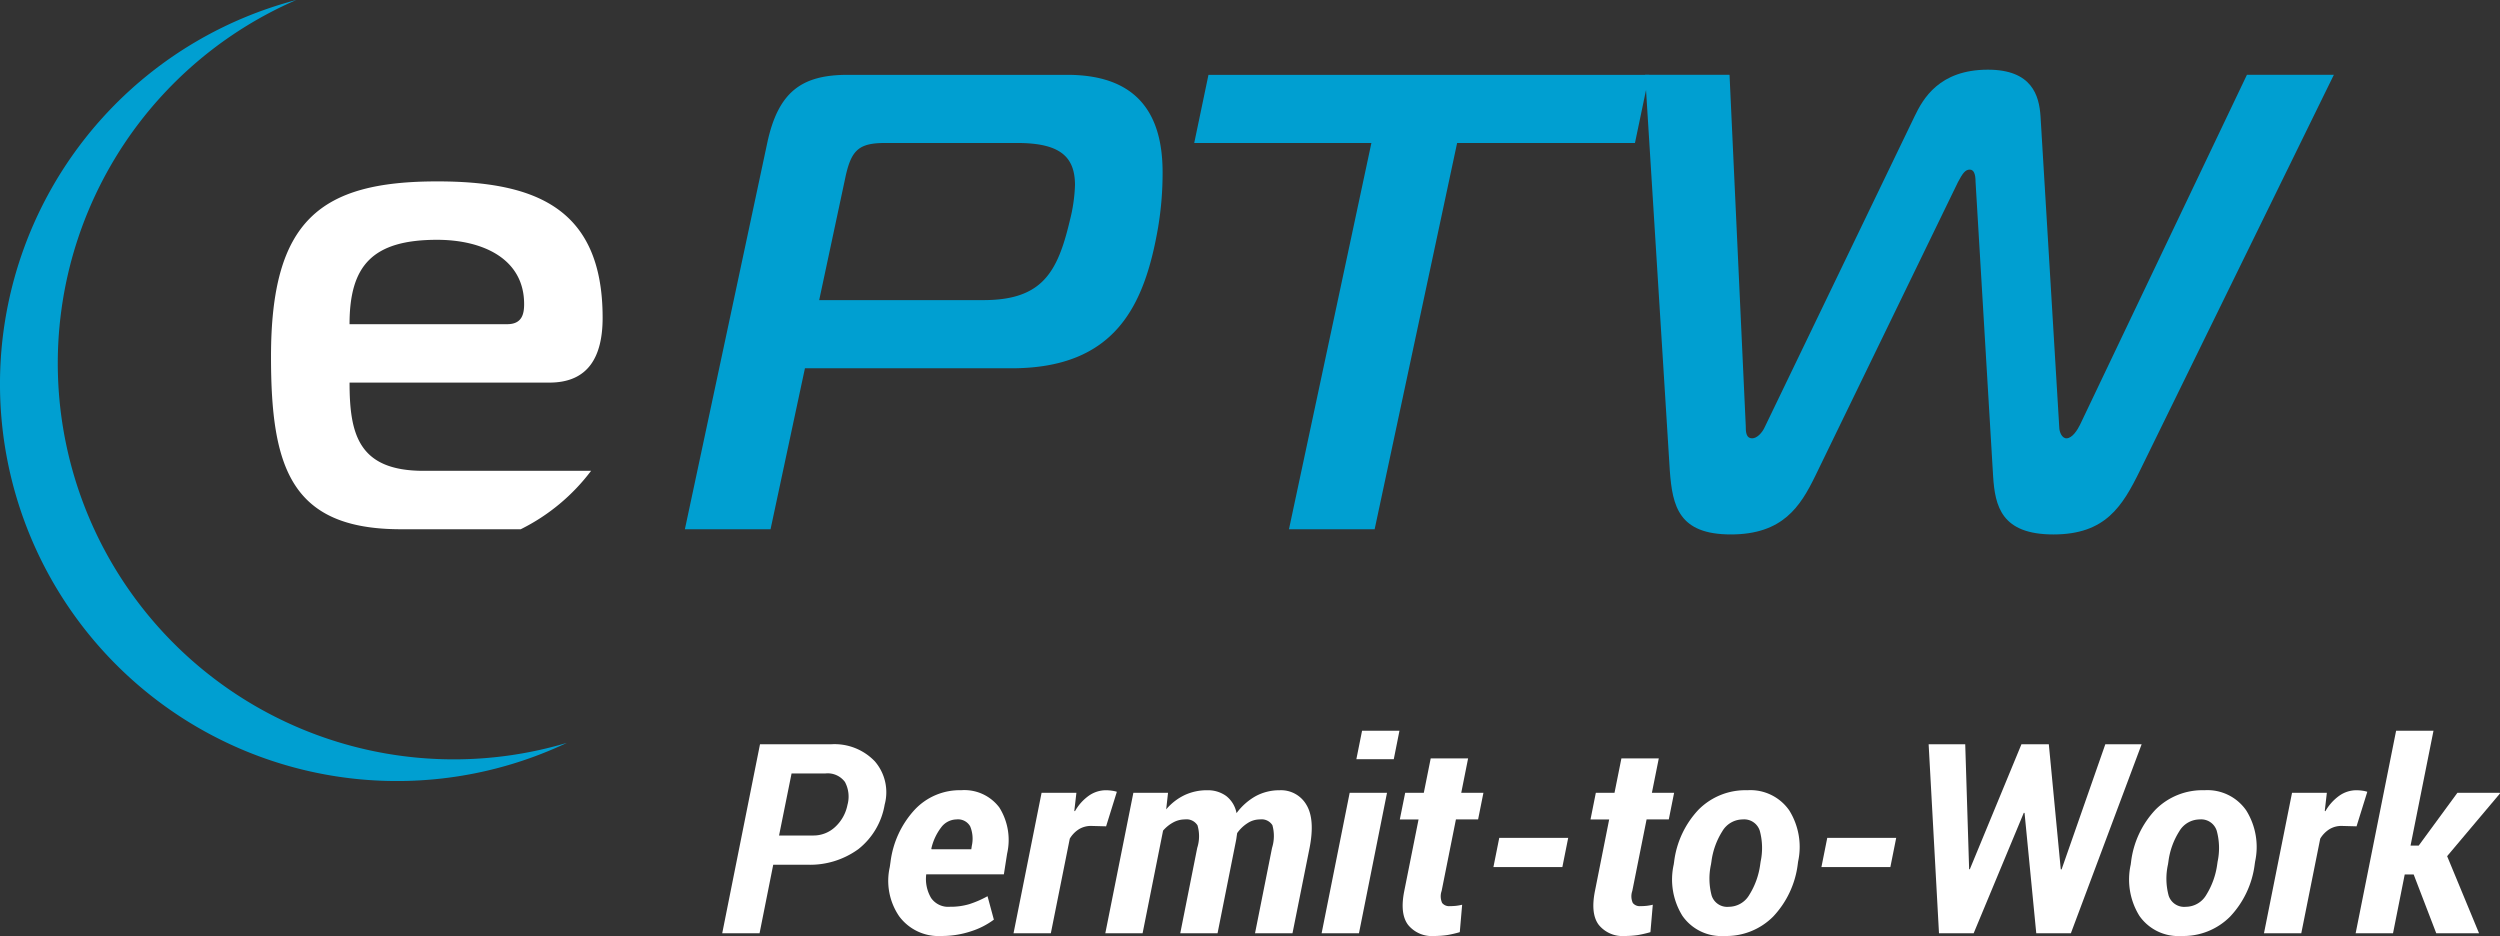
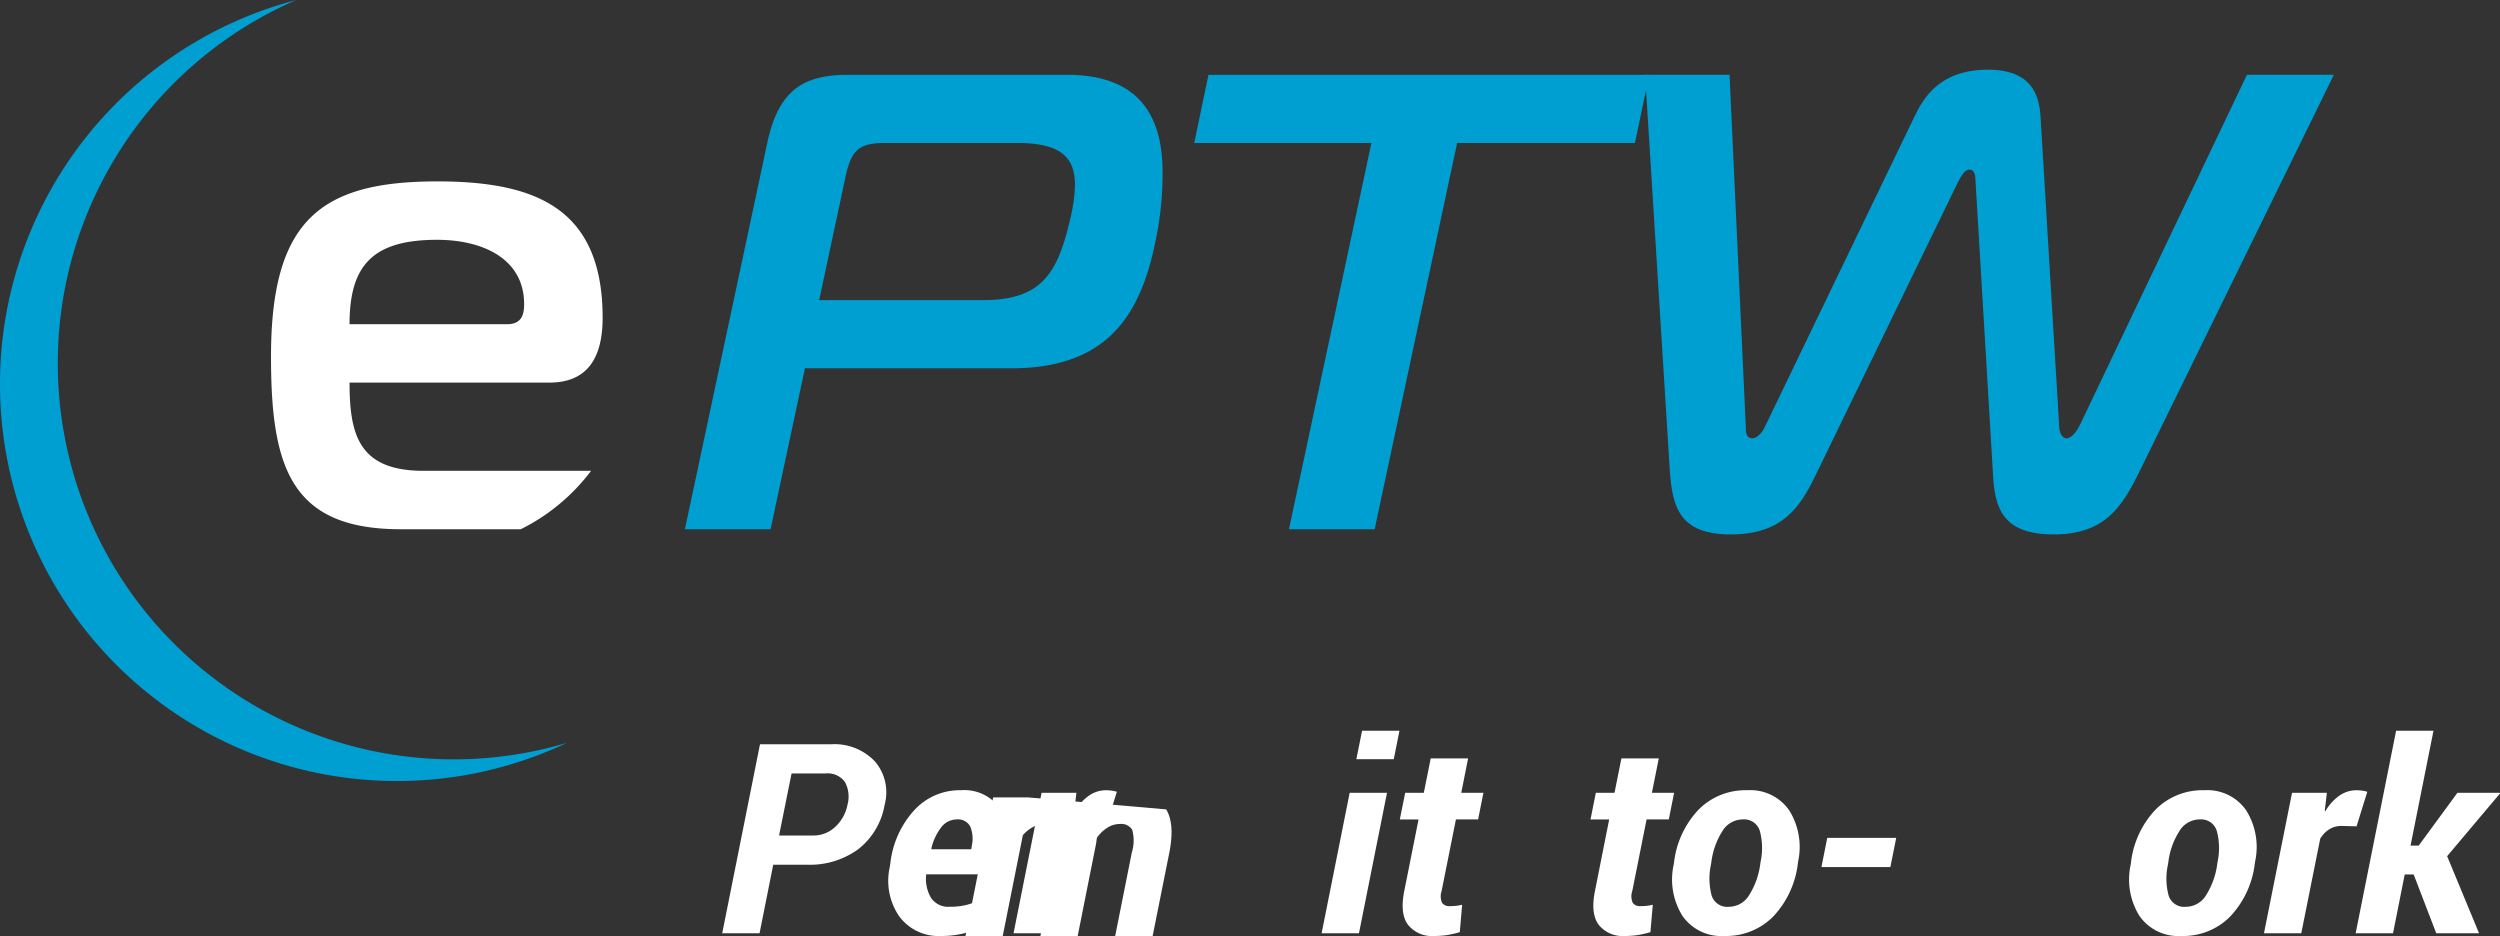
<svg xmlns="http://www.w3.org/2000/svg" width="333.609" height="124.901">
  <rect width="100%" height="100%" fill="#333333" stroke="none" />
  <path data-name="Path 371" d="M103.182 115.392l-1.824 9.146h-4.983l5.041-25.22h9.484a7.437 7.437 0 015.829 2.265 6.309 6.309 0 011.324 5.787 9.568 9.568 0 01-3.5 5.934 10.957 10.957 0 01-6.865 2.087zm.778-3.9h4.52a4.218 4.218 0 003-1.172 5.416 5.416 0 001.608-2.912 4.136 4.136 0 00-.336-3.059 2.862 2.862 0 00-2.623-1.135h-4.5z" fill="#fff" />
  <path data-name="Path 372" d="M125.606 124.901a6.529 6.529 0 01-5.609-2.618 8.373 8.373 0 01-1.262-6.581l.1-.694a12.564 12.564 0 013.228-6.959 8.236 8.236 0 016.2-2.6 5.831 5.831 0 015.093 2.308 8.144 8.144 0 011.036 6.16l-.431 2.754h-10.36a4.976 4.976 0 00.646 3.154 2.769 2.769 0 002.507 1.177 8.737 8.737 0 002.581-.347 13.4 13.4 0 002.444-1.062l.846 3.128a10.335 10.335 0 01-3.038 1.551 12.36 12.36 0 01-3.981.629zm2.029-15.554a2.6 2.6 0 00-2.055 1.083 7.274 7.274 0 00-1.3 2.812l.032.089h5.3l.068-.452a4.346 4.346 0 00-.215-2.607 1.866 1.866 0 00-1.83-.925z" fill="#fff" />
  <path data-name="Path 373" d="M147.603 110.268l-1.992-.053a3.089 3.089 0 00-1.64.442 3.765 3.765 0 00-1.215 1.256l-2.528 12.626h-4.978l3.742-18.744h4.647l-.279 2.407.084.053a6.34 6.34 0 011.845-2.066 3.965 3.965 0 012.313-.736 5.806 5.806 0 01.762.058 4.006 4.006 0 01.673.147z" fill="#fff" />
-   <path data-name="Path 374" d="M155.619 108.007a7.37 7.37 0 012.444-1.9 6.948 6.948 0 013.033-.652 4.145 4.145 0 012.528.762 3.749 3.749 0 011.383 2.292 8.117 8.117 0 012.539-2.26 6.577 6.577 0 013.2-.794 3.91 3.91 0 013.585 1.94c.783 1.293.925 3.222.415 5.8l-2.271 11.343h-5l2.271-11.391a5.324 5.324 0 00.047-3.033 1.7 1.7 0 00-1.656-.767 2.989 2.989 0 00-1.645.489 4.938 4.938 0 00-1.4 1.335c-.026.163-.047.326-.074.494a5.143 5.143 0 01-.084.526l-2.46 12.347h-4.977l2.265-11.391a5.132 5.132 0 00.037-3.007 1.719 1.719 0 00-1.682-.794 3.262 3.262 0 00-1.556.4 4.834 4.834 0 00-1.356 1.093l-2.733 13.7h-4.975l3.743-18.744h4.626z" fill="#fff" />
+   <path data-name="Path 374" d="M155.619 108.007c.783 1.293.925 3.222.415 5.8l-2.271 11.343h-5l2.271-11.391a5.324 5.324 0 00.047-3.033 1.7 1.7 0 00-1.656-.767 2.989 2.989 0 00-1.645.489 4.938 4.938 0 00-1.4 1.335c-.026.163-.047.326-.074.494a5.143 5.143 0 01-.084.526l-2.46 12.347h-4.977l2.265-11.391a5.132 5.132 0 00.037-3.007 1.719 1.719 0 00-1.682-.794 3.262 3.262 0 00-1.556.4 4.834 4.834 0 00-1.356 1.093l-2.733 13.7h-4.975l3.743-18.744h4.626z" fill="#fff" />
  <path data-name="Path 375" d="M181.344 124.541h-4.983l3.743-18.744h4.983zm4.646-23.228h-4.993l.762-3.8h4.988z" fill="#fff" />
  <path data-name="Path 376" d="M195.909 101.205l-.915 4.589h2.959l-.71 3.553h-2.959l-1.908 9.546a2.155 2.155 0 00.068 1.6 1.172 1.172 0 001.009.426 8.3 8.3 0 00.836-.042 6.361 6.361 0 00.825-.147l-.315 3.658a14.173 14.173 0 01-1.677.389 12.171 12.171 0 01-1.75.126 4.086 4.086 0 01-3.463-1.474q-1.128-1.474-.521-4.52l1.909-9.561h-2.5l.715-3.553h2.486l.92-4.589z" fill="#fff" />
-   <path data-name="Path 377" d="M208.488 115.702h-9.2l.778-3.895h9.2z" fill="#fff" />
  <path data-name="Path 378" d="M221.355 101.205l-.92 4.589h2.965l-.71 3.553h-2.963l-1.908 9.546a2.158 2.158 0 00.068 1.6 1.163 1.163 0 001 .426 8.325 8.325 0 00.841-.042 6.536 6.536 0 00.826-.147l-.315 3.658a14.418 14.418 0 01-1.677.389 12.233 12.233 0 01-1.75.126 4.086 4.086 0 01-3.457-1.474q-1.128-1.474-.52-4.52l1.9-9.561h-2.491l.71-3.553h2.492l.92-4.589z" fill="#fff" />
  <path data-name="Path 379" d="M223.401 114.992a12.306 12.306 0 013.264-6.954 8.8 8.8 0 016.5-2.586 6.313 6.313 0 015.6 2.691 9.226 9.226 0 011.177 6.849l-.047.368a12.394 12.394 0 01-3.285 6.959 8.819 8.819 0 01-6.507 2.581 6.313 6.313 0 01-5.593-2.686 9.172 9.172 0 01-1.162-6.854zm4.92.357a8.827 8.827 0 00.09 4.168 2.179 2.179 0 002.3 1.488 3.176 3.176 0 002.707-1.566 10.187 10.187 0 001.472-4.089l.053-.368a8.755 8.755 0 00-.11-4.116 2.183 2.183 0 00-2.281-1.519 3.178 3.178 0 00-2.728 1.593 9.929 9.929 0 00-1.446 4.042z" fill="#fff" />
  <path data-name="Path 380" d="M252.258 115.702h-9.2l.778-3.895h9.2z" fill="#fff" />
-   <path data-name="Path 381" d="M274.996 116.001l.11.016 5.835-16.7h4.846l-9.441 25.22h-4.62l-1.563-16.057-.1-.016-6.691 16.074h-4.626l-1.382-25.22h4.883l.52 16.663.09.021 6.891-16.684h3.653z" fill="#fff" />
  <path data-name="Path 382" d="M284.379 114.992a12.308 12.308 0 013.264-6.954 8.818 8.818 0 016.508-2.586 6.3 6.3 0 015.592 2.691 9.205 9.205 0 011.183 6.849l-.052.368a12.394 12.394 0 01-3.285 6.959 8.8 8.8 0 01-6.5 2.581 6.322 6.322 0 01-5.6-2.686 9.2 9.2 0 01-1.156-6.854zm4.925.357a8.691 8.691 0 00.089 4.168 2.174 2.174 0 002.3 1.488 3.176 3.176 0 002.707-1.566 10.356 10.356 0 001.472-4.089l.053-.368a8.746 8.746 0 00-.115-4.116 2.177 2.177 0 00-2.276-1.519 3.179 3.179 0 00-2.728 1.593 9.853 9.853 0 00-1.446 4.042z" fill="#fff" />
  <path data-name="Path 383" d="M314.467 110.268l-1.992-.053a3.058 3.058 0 00-1.635.442 3.777 3.777 0 00-1.22 1.256l-2.528 12.626h-4.978l3.743-18.744h4.646l-.278 2.407.084.053a6.352 6.352 0 011.85-2.066 3.937 3.937 0 012.308-.736 5.957 5.957 0 01.768.058 4.044 4.044 0 01.667.147z" fill="#fff" />
  <path data-name="Path 384" d="M322.088 116.69h-1.193l-1.561 7.848h-4.988l5.4-27.023h4.988l-3.062 15.326h1.088l5.167-7.049h5.645l.037.089-7.054 8.368 4.258 10.287h-5.711z" fill="#fff" />
  <path data-name="Path 456" d="M102.383 19.08c1.482-6.928 4.683-9.093 10.749-9.093h29.283c9.782 0 12.726 5.719 12.726 13a43.847 43.847 0 01-.6 7.359c-1.813 10.481-5.719 18.8-19.574 18.8h-27.554l-4.589 21.483H91.392zm28.852 20.968c7.79 0 9.877-3.643 11.516-10.571a21.884 21.884 0 00.7-4.762c0-3.811-1.992-5.635-7.711-5.635h-17.588c-3.458 0-4.5.867-5.288 4.337l-3.548 16.631z" fill="#009fd1" />
  <path data-name="Path 457" d="M172.004 70.624l11-51.544h-23.642l1.9-9.093h58.813l-1.9 9.093h-23.732l-11.006 51.544z" fill="#009fd1" />
  <path data-name="Path 458" d="M255.485 15.532c1.12-2.339 3.285-6.234 9.787-6.234 5.892 0 6.844 3.459 7.023 6.234l2.5 41.493c0 .6.352 1.466.957 1.466.778 0 1.477-1.12 1.813-1.813l22.271-46.692h11.6l-25.89 52.843c-2.339 4.762-4.6 8.489-11.527 8.489s-7.8-3.727-8.053-7.8l-2.34-39.234c0-1.125-.258-1.651-.778-1.651-.61 0-.957.526-1.561 1.651l-19.054 39.233c-1.992 4.074-4.331 7.8-11.264 7.8s-7.79-3.727-8.142-8.489l-3.3-52.842h11.269l2.165 46.865c0 .694 0 1.64.862 1.64.6 0 1.3-.683 1.656-1.466z" fill="#009fd1" />
  <path data-name="Path 459" d="M60.553 101.332A52.846 52.846 0 0139.538 0a52.979 52.979 0 1036.111 99.129 52.82 52.82 0 01-15.096 2.203z" fill="#009fd1" />
  <path data-name="Path 460" d="M78.877 62.829h-22.36c-8.662 0-9.871-4.846-9.871-11.774h26.671c5.2 0 7.1-3.464 7.1-8.662 0-14.723-9.094-18.187-22.082-18.187-15.59 0-22.171 5.2-22.171 23.385 0 14.723 2.6 23.033 17.32 23.033h16.005a26.47 26.47 0 009.388-7.795zM58.335 32.001c6.061 0 11.606 2.513 11.606 8.573 0 1.3-.263 2.686-2.255 2.686H46.644c0-7.796 3.029-11.26 11.691-11.26z" fill="#fff" />
</svg>